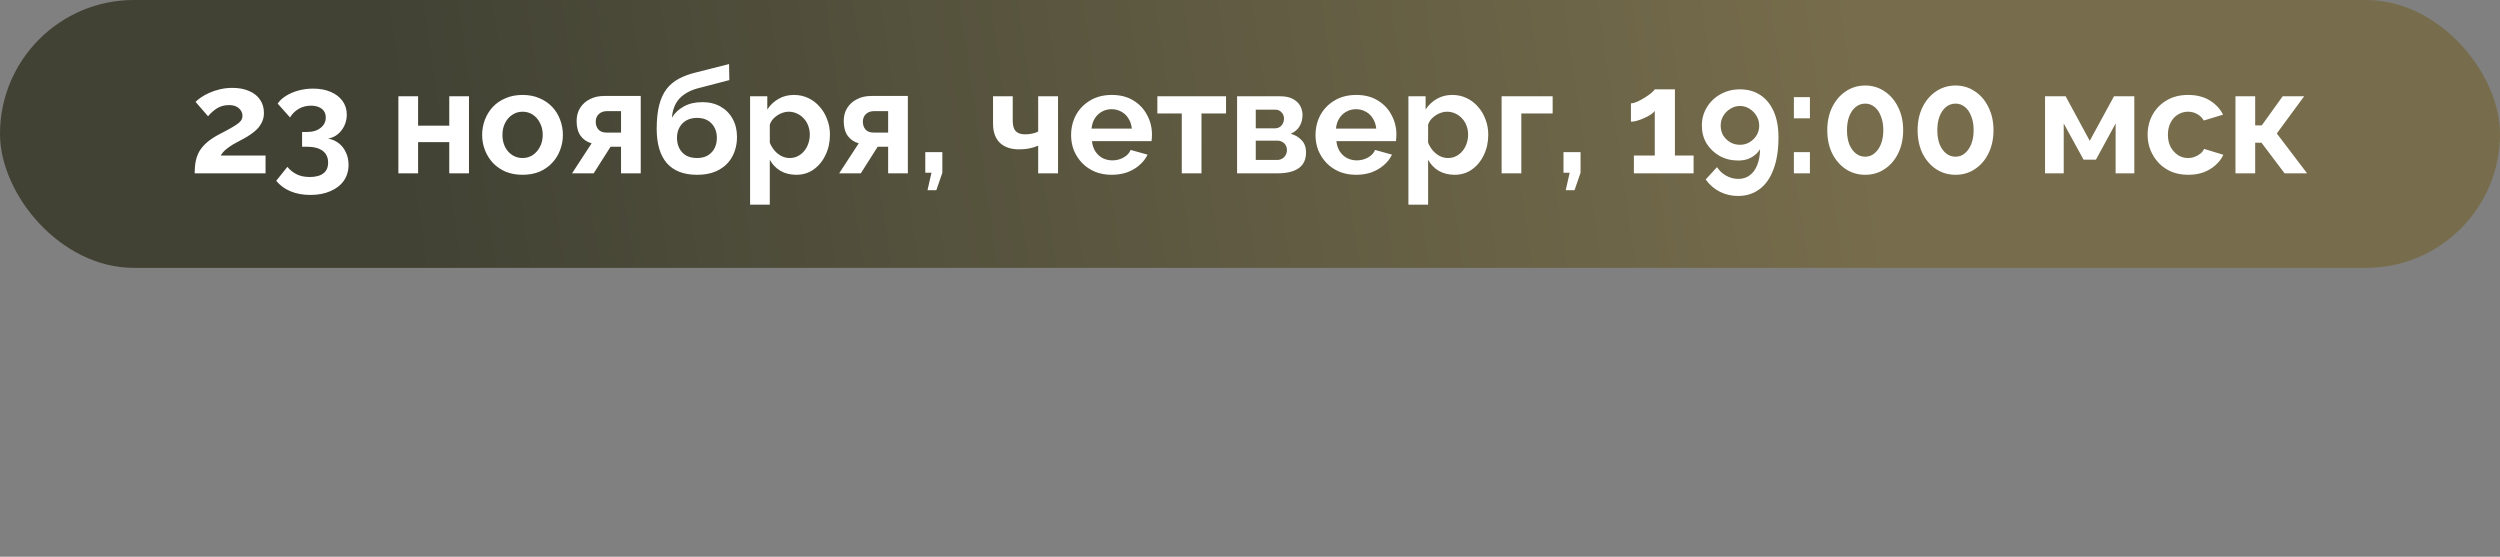
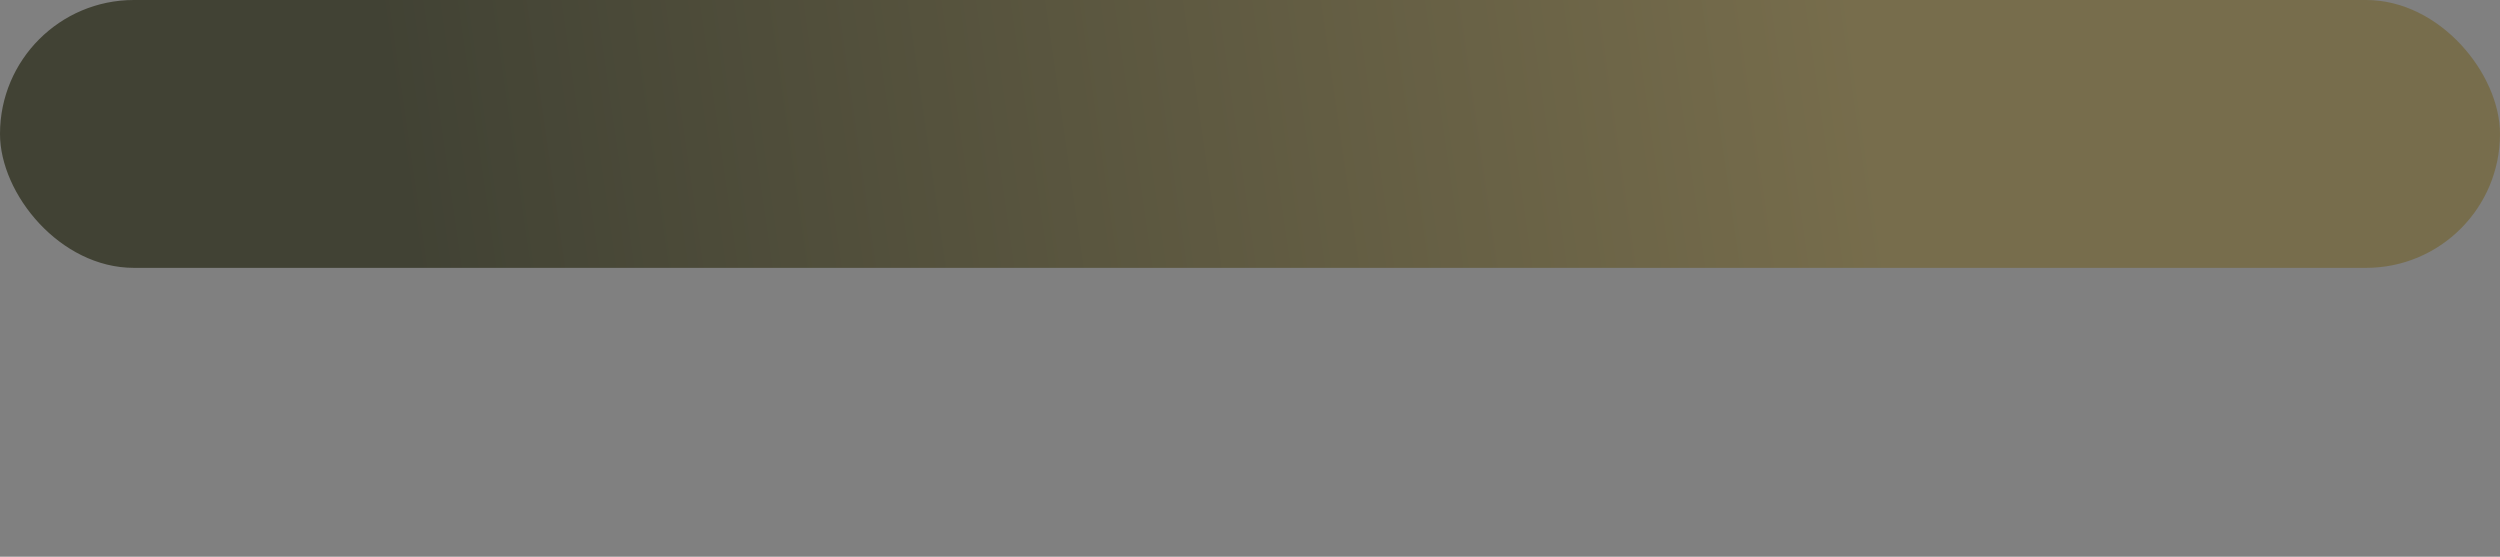
<svg xmlns="http://www.w3.org/2000/svg" width="476" height="106" viewBox="0 0 476 106" fill="none">
  <rect x="0" y="0" width="476" height="106" fill="#808080" stroke="none" />
  <rect width="476" height="51" rx="25.5" fill="url(#paint0_linear_22_153)" />
-   <path d="M37.064 33C37.064 32.16 37.129 31.404 37.26 30.732C37.391 30.06 37.615 29.435 37.932 28.856C38.268 28.277 38.716 27.736 39.276 27.232C39.855 26.709 40.583 26.205 41.46 25.72C42.225 25.309 42.897 24.955 43.476 24.656C44.055 24.339 44.54 24.049 44.932 23.788C45.343 23.527 45.651 23.265 45.856 23.004C46.061 22.724 46.164 22.407 46.164 22.052C46.164 21.679 46.061 21.343 45.856 21.044C45.651 20.727 45.361 20.475 44.988 20.288C44.615 20.101 44.148 20.008 43.588 20.008C43.14 20.008 42.72 20.064 42.328 20.176C41.955 20.288 41.6 20.447 41.264 20.652C40.947 20.857 40.648 21.091 40.368 21.352C40.088 21.595 39.836 21.856 39.612 22.136L37.232 19.392C37.493 19.131 37.839 18.851 38.268 18.552C38.716 18.235 39.239 17.945 39.836 17.684C40.452 17.404 41.124 17.18 41.852 17.012C42.599 16.825 43.392 16.732 44.232 16.732C45.501 16.732 46.584 16.937 47.48 17.348C48.376 17.74 49.057 18.291 49.524 19C50.009 19.709 50.252 20.54 50.252 21.492C50.252 22.145 50.131 22.724 49.888 23.228C49.645 23.732 49.337 24.18 48.964 24.572C48.591 24.945 48.18 25.281 47.732 25.58C47.303 25.879 46.883 26.14 46.472 26.364C45.893 26.663 45.371 26.943 44.904 27.204C44.437 27.447 44.027 27.699 43.672 27.96C43.317 28.203 43 28.455 42.72 28.716C42.459 28.977 42.225 29.276 42.02 29.612H50.56V33H37.064ZM62.473 26.392C63.257 26.523 63.938 26.821 64.517 27.288C65.095 27.736 65.543 28.315 65.861 29.024C66.197 29.733 66.365 30.517 66.365 31.376C66.365 32.533 66.066 33.541 65.469 34.4C64.871 35.259 64.022 35.921 62.921 36.388C61.838 36.873 60.559 37.116 59.085 37.116C57.666 37.116 56.406 36.883 55.305 36.416C54.222 35.968 53.317 35.305 52.589 34.428L54.717 31.768C55.202 32.365 55.781 32.832 56.453 33.168C57.143 33.523 57.983 33.7 58.973 33.7C60.111 33.7 60.979 33.467 61.577 33C62.174 32.552 62.473 31.871 62.473 30.956C62.473 29.985 62.127 29.239 61.437 28.716C60.746 28.193 59.701 27.932 58.301 27.932H57.517V25.132H58.385C59.523 25.132 60.41 24.871 61.045 24.348C61.698 23.825 62.025 23.172 62.025 22.388C62.025 21.884 61.903 21.464 61.661 21.128C61.418 20.792 61.082 20.54 60.653 20.372C60.242 20.204 59.757 20.12 59.197 20.12C58.357 20.12 57.591 20.316 56.901 20.708C56.21 21.1 55.65 21.651 55.221 22.36L52.869 19.728C53.261 19.149 53.793 18.655 54.465 18.244C55.155 17.815 55.939 17.479 56.817 17.236C57.713 16.993 58.646 16.872 59.617 16.872C60.886 16.872 61.997 17.077 62.949 17.488C63.919 17.899 64.675 18.477 65.217 19.224C65.758 19.971 66.029 20.839 66.029 21.828C66.029 22.556 65.879 23.247 65.581 23.9C65.282 24.553 64.862 25.104 64.321 25.552C63.798 25.981 63.182 26.261 62.473 26.392ZM75.853 33V18.328H79.605V23.928H85.54V18.328H89.293V33H85.54V27.064H79.605V33H75.853ZM99.5 33.28C98.305 33.28 97.232 33.084 96.28 32.692C95.328 32.281 94.516 31.721 93.844 31.012C93.19 30.303 92.686 29.491 92.332 28.576C91.977 27.661 91.8 26.7 91.8 25.692C91.8 24.665 91.977 23.695 92.332 22.78C92.686 21.865 93.19 21.053 93.844 20.344C94.516 19.635 95.328 19.084 96.28 18.692C97.232 18.281 98.305 18.076 99.5 18.076C100.694 18.076 101.758 18.281 102.692 18.692C103.644 19.084 104.456 19.635 105.128 20.344C105.8 21.053 106.304 21.865 106.64 22.78C106.994 23.695 107.172 24.665 107.172 25.692C107.172 26.7 106.994 27.661 106.64 28.576C106.304 29.491 105.8 30.303 105.128 31.012C104.474 31.721 103.672 32.281 102.72 32.692C101.768 33.084 100.694 33.28 99.5 33.28ZM95.664 25.692C95.664 26.551 95.832 27.316 96.168 27.988C96.504 28.641 96.961 29.155 97.54 29.528C98.118 29.901 98.772 30.088 99.5 30.088C100.209 30.088 100.853 29.901 101.432 29.528C102.01 29.136 102.468 28.613 102.804 27.96C103.158 27.288 103.336 26.523 103.336 25.664C103.336 24.824 103.158 24.068 102.804 23.396C102.468 22.724 102.01 22.201 101.432 21.828C100.853 21.455 100.209 21.268 99.5 21.268C98.772 21.268 98.118 21.464 97.54 21.856C96.961 22.229 96.504 22.752 96.168 23.424C95.832 24.077 95.664 24.833 95.664 25.692ZM108.92 33L112.644 27.288C111.767 27.045 111.067 26.569 110.544 25.86C110.04 25.151 109.788 24.217 109.788 23.06C109.788 22.089 110.012 21.249 110.46 20.54C110.908 19.831 111.524 19.28 112.308 18.888C113.092 18.477 113.997 18.272 115.024 18.272H121.996V33H118.244V27.932H116.256L113.036 33H108.92ZM115.472 25.244H118.244V21.156H115.612C114.94 21.156 114.408 21.343 114.016 21.716C113.624 22.089 113.428 22.575 113.428 23.172C113.428 23.769 113.596 24.264 113.932 24.656C114.287 25.048 114.8 25.244 115.472 25.244ZM132.707 33.28C130.187 33.28 128.274 32.543 126.967 31.068C125.679 29.575 125.035 27.4 125.035 24.544C125.035 22.752 125.194 21.24 125.511 20.008C125.829 18.776 126.295 17.759 126.911 16.956C127.527 16.153 128.302 15.5 129.235 14.996C130.187 14.492 131.279 14.091 132.511 13.792L138.811 12.196L138.867 15.248L132.651 16.872C131.755 17.133 130.971 17.497 130.299 17.964C129.627 18.412 129.086 19 128.675 19.728C128.283 20.437 128.031 21.333 127.919 22.416C128.479 21.501 129.245 20.783 130.215 20.26C131.186 19.719 132.362 19.448 133.743 19.448C135.05 19.448 136.198 19.728 137.187 20.288C138.177 20.848 138.942 21.623 139.483 22.612C140.043 23.601 140.323 24.749 140.323 26.056C140.323 27.456 140.025 28.707 139.427 29.808C138.849 30.891 137.99 31.74 136.851 32.356C135.731 32.972 134.35 33.28 132.707 33.28ZM132.707 30.088C133.865 30.088 134.779 29.743 135.451 29.052C136.142 28.343 136.487 27.409 136.487 26.252C136.487 25.132 136.151 24.217 135.479 23.508C134.807 22.799 133.883 22.444 132.707 22.444C131.979 22.444 131.326 22.593 130.747 22.892C130.187 23.191 129.739 23.629 129.403 24.208C129.067 24.768 128.899 25.449 128.899 26.252C128.899 26.999 129.049 27.661 129.347 28.24C129.646 28.819 130.075 29.276 130.635 29.612C131.214 29.929 131.905 30.088 132.707 30.088ZM151.609 33.28C150.471 33.28 149.463 33.028 148.585 32.524C147.727 32.001 147.055 31.301 146.569 30.424V38.964H142.817V18.328H146.093V20.848C146.653 19.989 147.363 19.317 148.221 18.832C149.08 18.328 150.06 18.076 151.161 18.076C152.151 18.076 153.056 18.272 153.877 18.664C154.717 19.056 155.445 19.607 156.061 20.316C156.677 21.007 157.153 21.809 157.489 22.724C157.844 23.62 158.021 24.591 158.021 25.636C158.021 27.055 157.741 28.343 157.181 29.5C156.64 30.657 155.884 31.581 154.913 32.272C153.961 32.944 152.86 33.28 151.609 33.28ZM150.349 30.088C150.928 30.088 151.451 29.967 151.917 29.724C152.384 29.481 152.785 29.155 153.121 28.744C153.476 28.315 153.737 27.839 153.905 27.316C154.092 26.775 154.185 26.215 154.185 25.636C154.185 25.02 154.083 24.451 153.877 23.928C153.691 23.405 153.411 22.948 153.037 22.556C152.664 22.145 152.225 21.828 151.721 21.604C151.236 21.38 150.704 21.268 150.125 21.268C149.771 21.268 149.407 21.333 149.033 21.464C148.679 21.576 148.333 21.744 147.997 21.968C147.661 22.192 147.363 22.453 147.101 22.752C146.859 23.051 146.681 23.377 146.569 23.732V27.176C146.793 27.717 147.092 28.212 147.465 28.66C147.857 29.108 148.305 29.463 148.809 29.724C149.313 29.967 149.827 30.088 150.349 30.088ZM159.779 33L163.503 27.288C162.626 27.045 161.926 26.569 161.403 25.86C160.899 25.151 160.647 24.217 160.647 23.06C160.647 22.089 160.871 21.249 161.319 20.54C161.767 19.831 162.383 19.28 163.167 18.888C163.951 18.477 164.857 18.272 165.883 18.272H172.855V33H169.103V27.932H167.115L163.895 33H159.779ZM166.331 25.244H169.103V21.156H166.471C165.799 21.156 165.267 21.343 164.875 21.716C164.483 22.089 164.287 22.575 164.287 23.172C164.287 23.769 164.455 24.264 164.791 24.656C165.146 25.048 165.659 25.244 166.331 25.244ZM176.595 36.22L177.351 32.888H176.175V28.968H179.423V32.888L178.275 36.22H176.595ZM197.669 33V27.736C197.109 27.979 196.54 28.156 195.961 28.268C195.401 28.38 194.757 28.436 194.029 28.436C192.48 28.436 191.266 28.025 190.389 27.204C189.512 26.364 189.073 25.141 189.073 23.536V18.328H192.825V23.032C192.825 23.909 193.012 24.553 193.385 24.964C193.777 25.375 194.374 25.58 195.177 25.58C195.625 25.58 196.073 25.533 196.521 25.44C196.969 25.347 197.352 25.216 197.669 25.048V18.328H201.449V33H197.669ZM211.664 33.28C210.488 33.28 209.424 33.084 208.472 32.692C207.52 32.281 206.708 31.731 206.036 31.04C205.364 30.331 204.842 29.528 204.468 28.632C204.114 27.717 203.936 26.756 203.936 25.748C203.936 24.348 204.244 23.069 204.86 21.912C205.495 20.755 206.391 19.831 207.548 19.14C208.724 18.431 210.106 18.076 211.692 18.076C213.298 18.076 214.67 18.431 215.808 19.14C216.947 19.831 217.815 20.755 218.412 21.912C219.028 23.051 219.336 24.283 219.336 25.608C219.336 25.832 219.327 26.065 219.308 26.308C219.29 26.532 219.271 26.719 219.252 26.868H207.912C207.987 27.615 208.202 28.268 208.556 28.828C208.93 29.388 209.396 29.817 209.956 30.116C210.535 30.396 211.151 30.536 211.804 30.536C212.551 30.536 213.251 30.359 213.904 30.004C214.576 29.631 215.034 29.145 215.276 28.548L218.496 29.444C218.142 30.191 217.628 30.853 216.956 31.432C216.303 32.011 215.528 32.468 214.632 32.804C213.736 33.121 212.747 33.28 211.664 33.28ZM207.828 24.488H215.5C215.426 23.741 215.211 23.097 214.856 22.556C214.52 21.996 214.072 21.567 213.512 21.268C212.952 20.951 212.327 20.792 211.636 20.792C210.964 20.792 210.348 20.951 209.788 21.268C209.247 21.567 208.799 21.996 208.444 22.556C208.108 23.097 207.903 23.741 207.828 24.488ZM225.01 33V21.604H220.362V18.328H233.438V21.604H228.762V33H225.01ZM235.54 33V18.328H243.716C244.724 18.328 245.536 18.496 246.152 18.832C246.787 19.168 247.253 19.607 247.552 20.148C247.851 20.689 248 21.268 248 21.884C248 22.705 247.813 23.424 247.44 24.04C247.085 24.656 246.525 25.132 245.76 25.468C246.619 25.711 247.319 26.131 247.86 26.728C248.401 27.307 248.672 28.072 248.672 29.024C248.672 29.939 248.457 30.695 248.028 31.292C247.599 31.871 246.983 32.3 246.18 32.58C245.377 32.86 244.425 33 243.324 33H235.54ZM239.096 30.452H243.212C243.548 30.452 243.856 30.368 244.136 30.2C244.416 30.032 244.631 29.808 244.78 29.528C244.948 29.248 245.032 28.94 245.032 28.604C245.032 28.249 244.957 27.941 244.808 27.68C244.659 27.4 244.444 27.185 244.164 27.036C243.903 26.868 243.595 26.784 243.24 26.784H239.096V30.452ZM239.096 24.432H242.764C243.1 24.432 243.399 24.348 243.66 24.18C243.921 24.012 244.117 23.788 244.248 23.508C244.397 23.228 244.472 22.92 244.472 22.584C244.472 22.099 244.313 21.697 243.996 21.38C243.697 21.044 243.296 20.876 242.792 20.876H239.096V24.432ZM258.203 33.28C257.027 33.28 255.963 33.084 255.011 32.692C254.059 32.281 253.247 31.731 252.575 31.04C251.903 30.331 251.381 29.528 251.007 28.632C250.653 27.717 250.475 26.756 250.475 25.748C250.475 24.348 250.783 23.069 251.399 21.912C252.034 20.755 252.93 19.831 254.087 19.14C255.263 18.431 256.645 18.076 258.231 18.076C259.837 18.076 261.209 18.431 262.347 19.14C263.486 19.831 264.354 20.755 264.951 21.912C265.567 23.051 265.875 24.283 265.875 25.608C265.875 25.832 265.866 26.065 265.847 26.308C265.829 26.532 265.81 26.719 265.791 26.868H254.451C254.526 27.615 254.741 28.268 255.095 28.828C255.469 29.388 255.935 29.817 256.495 30.116C257.074 30.396 257.69 30.536 258.343 30.536C259.09 30.536 259.79 30.359 260.443 30.004C261.115 29.631 261.573 29.145 261.815 28.548L265.035 29.444C264.681 30.191 264.167 30.853 263.495 31.432C262.842 32.011 262.067 32.468 261.171 32.804C260.275 33.121 259.286 33.28 258.203 33.28ZM254.367 24.488H262.039C261.965 23.741 261.75 23.097 261.395 22.556C261.059 21.996 260.611 21.567 260.051 21.268C259.491 20.951 258.866 20.792 258.175 20.792C257.503 20.792 256.887 20.951 256.327 21.268C255.786 21.567 255.338 21.996 254.983 22.556C254.647 23.097 254.442 23.741 254.367 24.488ZM276.953 33.28C275.814 33.28 274.806 33.028 273.929 32.524C273.07 32.001 272.398 31.301 271.913 30.424V38.964H268.161V18.328H271.437V20.848C271.997 19.989 272.706 19.317 273.565 18.832C274.424 18.328 275.404 18.076 276.505 18.076C277.494 18.076 278.4 18.272 279.221 18.664C280.061 19.056 280.789 19.607 281.405 20.316C282.021 21.007 282.497 21.809 282.833 22.724C283.188 23.62 283.365 24.591 283.365 25.636C283.365 27.055 283.085 28.343 282.525 29.5C281.984 30.657 281.228 31.581 280.257 32.272C279.305 32.944 278.204 33.28 276.953 33.28ZM275.693 30.088C276.272 30.088 276.794 29.967 277.261 29.724C277.728 29.481 278.129 29.155 278.465 28.744C278.82 28.315 279.081 27.839 279.249 27.316C279.436 26.775 279.529 26.215 279.529 25.636C279.529 25.02 279.426 24.451 279.221 23.928C279.034 23.405 278.754 22.948 278.381 22.556C278.008 22.145 277.569 21.828 277.065 21.604C276.58 21.38 276.048 21.268 275.469 21.268C275.114 21.268 274.75 21.333 274.377 21.464C274.022 21.576 273.677 21.744 273.341 21.968C273.005 22.192 272.706 22.453 272.445 22.752C272.202 23.051 272.025 23.377 271.913 23.732V27.176C272.137 27.717 272.436 28.212 272.809 28.66C273.201 29.108 273.649 29.463 274.153 29.724C274.657 29.967 275.17 30.088 275.693 30.088ZM285.907 33V18.328H295.623V21.604H289.659V33H285.907ZM298.11 36.22L298.866 32.888H297.69V28.968H300.938V32.888L299.79 36.22H298.11ZM322.461 29.612V33H311.093V29.612H315.069V21.128C314.901 21.352 314.639 21.585 314.285 21.828C313.93 22.052 313.529 22.267 313.081 22.472C312.633 22.677 312.185 22.845 311.737 22.976C311.289 23.107 310.887 23.172 310.533 23.172V19.672C310.869 19.672 311.27 19.569 311.737 19.364C312.222 19.14 312.698 18.879 313.165 18.58C313.65 18.281 314.061 17.992 314.397 17.712C314.751 17.413 314.975 17.18 315.069 17.012H318.905V29.612H322.461ZM324.033 23.928C324.033 22.64 324.35 21.473 324.985 20.428C325.619 19.383 326.487 18.552 327.589 17.936C328.69 17.32 329.922 17.012 331.285 17.012C332.797 17.012 334.094 17.376 335.177 18.104C336.278 18.832 337.127 19.877 337.725 21.24C338.322 22.584 338.621 24.217 338.621 26.14C338.621 28.548 338.303 30.583 337.669 32.244C337.053 33.905 336.166 35.165 335.009 36.024C333.851 36.883 332.489 37.312 330.921 37.312C329.67 37.312 328.513 37.041 327.449 36.5C326.385 35.959 325.489 35.184 324.761 34.176L326.917 31.824C327.365 32.515 327.943 33.056 328.653 33.448C329.381 33.859 330.155 34.064 330.977 34.064C331.817 34.064 332.535 33.84 333.133 33.392C333.749 32.944 334.225 32.3 334.561 31.46C334.915 30.601 335.102 29.575 335.121 28.38C334.878 28.809 334.542 29.192 334.113 29.528C333.702 29.864 333.226 30.125 332.685 30.312C332.162 30.48 331.583 30.564 330.949 30.564C329.661 30.564 328.485 30.275 327.421 29.696C326.375 29.099 325.545 28.305 324.929 27.316C324.331 26.308 324.033 25.179 324.033 23.928ZM331.285 20.176C330.631 20.176 330.025 20.353 329.465 20.708C328.905 21.044 328.457 21.492 328.121 22.052C327.785 22.612 327.617 23.237 327.617 23.928C327.617 24.6 327.775 25.216 328.093 25.776C328.429 26.317 328.877 26.756 329.437 27.092C329.997 27.409 330.613 27.568 331.285 27.568C331.957 27.568 332.563 27.409 333.105 27.092C333.665 26.756 334.113 26.317 334.449 25.776C334.785 25.216 334.953 24.6 334.953 23.928C334.953 23.256 334.785 22.64 334.449 22.08C334.113 21.501 333.665 21.044 333.105 20.708C332.545 20.353 331.938 20.176 331.285 20.176ZM341.557 22.528V18.496H344.609V22.528H341.557ZM341.557 33V28.968H344.609V33H341.557ZM362.363 24.796C362.363 26.439 362.046 27.904 361.411 29.192C360.795 30.461 359.936 31.46 358.835 32.188C357.752 32.916 356.52 33.28 355.139 33.28C353.758 33.28 352.516 32.916 351.415 32.188C350.332 31.46 349.474 30.461 348.839 29.192C348.223 27.904 347.915 26.439 347.915 24.796C347.915 23.153 348.223 21.697 348.839 20.428C349.474 19.14 350.332 18.132 351.415 17.404C352.516 16.657 353.758 16.284 355.139 16.284C356.52 16.284 357.752 16.657 358.835 17.404C359.936 18.132 360.795 19.14 361.411 20.428C362.046 21.697 362.363 23.153 362.363 24.796ZM358.583 24.796C358.583 23.788 358.434 22.911 358.135 22.164C357.855 21.399 357.454 20.801 356.931 20.372C356.408 19.943 355.811 19.728 355.139 19.728C354.448 19.728 353.842 19.943 353.319 20.372C352.796 20.801 352.386 21.399 352.087 22.164C351.807 22.911 351.667 23.788 351.667 24.796C351.667 25.804 351.807 26.681 352.087 27.428C352.386 28.175 352.796 28.763 353.319 29.192C353.842 29.621 354.448 29.836 355.139 29.836C355.811 29.836 356.399 29.621 356.903 29.192C357.426 28.763 357.836 28.175 358.135 27.428C358.434 26.663 358.583 25.785 358.583 24.796ZM379.562 24.796C379.562 26.439 379.245 27.904 378.61 29.192C377.994 30.461 377.136 31.46 376.034 32.188C374.952 32.916 373.72 33.28 372.338 33.28C370.957 33.28 369.716 32.916 368.614 32.188C367.532 31.46 366.673 30.461 366.038 29.192C365.422 27.904 365.114 26.439 365.114 24.796C365.114 23.153 365.422 21.697 366.038 20.428C366.673 19.14 367.532 18.132 368.614 17.404C369.716 16.657 370.957 16.284 372.338 16.284C373.72 16.284 374.952 16.657 376.034 17.404C377.136 18.132 377.994 19.14 378.61 20.428C379.245 21.697 379.562 23.153 379.562 24.796ZM375.782 24.796C375.782 23.788 375.633 22.911 375.334 22.164C375.054 21.399 374.653 20.801 374.13 20.372C373.608 19.943 373.01 19.728 372.338 19.728C371.648 19.728 371.041 19.943 370.518 20.372C369.996 20.801 369.585 21.399 369.286 22.164C369.006 22.911 368.866 23.788 368.866 24.796C368.866 25.804 369.006 26.681 369.286 27.428C369.585 28.175 369.996 28.763 370.518 29.192C371.041 29.621 371.648 29.836 372.338 29.836C373.01 29.836 373.598 29.621 374.102 29.192C374.625 28.763 375.036 28.175 375.334 27.428C375.633 26.663 375.782 25.785 375.782 24.796ZM389.376 33V18.328H393.296L397.888 26.812L402.508 18.328H406.372V33H402.816V23.508L399.064 30.396H396.712L392.932 23.508V33H389.376ZM416.661 33.28C415.466 33.28 414.393 33.084 413.441 32.692C412.489 32.281 411.677 31.721 411.005 31.012C410.333 30.284 409.81 29.463 409.437 28.548C409.082 27.633 408.905 26.672 408.905 25.664C408.905 24.283 409.213 23.023 409.829 21.884C410.464 20.727 411.36 19.803 412.517 19.112C413.674 18.421 415.046 18.076 416.633 18.076C418.22 18.076 419.582 18.421 420.721 19.112C421.86 19.803 422.709 20.708 423.269 21.828L419.601 22.948C419.284 22.407 418.864 21.996 418.341 21.716C417.818 21.417 417.24 21.268 416.605 21.268C415.896 21.268 415.242 21.455 414.645 21.828C414.066 22.183 413.609 22.696 413.273 23.368C412.937 24.021 412.769 24.787 412.769 25.664C412.769 26.523 412.937 27.288 413.273 27.96C413.628 28.613 414.094 29.136 414.673 29.528C415.252 29.901 415.896 30.088 416.605 30.088C417.053 30.088 417.473 30.013 417.865 29.864C418.276 29.715 418.64 29.509 418.957 29.248C419.274 28.987 419.508 28.688 419.657 28.352L423.325 29.472C422.989 30.2 422.494 30.853 421.841 31.432C421.206 32.011 420.45 32.468 419.573 32.804C418.714 33.121 417.744 33.28 416.661 33.28ZM425.634 33V18.328H429.386V23.872H430.646L434.622 18.328H438.71L433.502 25.412L439.27 33H434.986L430.59 27.176H429.386V33H425.634Z" fill="white" />
  <defs>
    <linearGradient id="paint0_linear_22_153" x1="353.5" y1="-8.48315e-05" x2="76.5" y2="40" gradientUnits="userSpaceOnUse">
      <stop stop-color="#776D4C" />
      <stop offset="1" stop-color="#414234" />
    </linearGradient>
  </defs>
</svg>